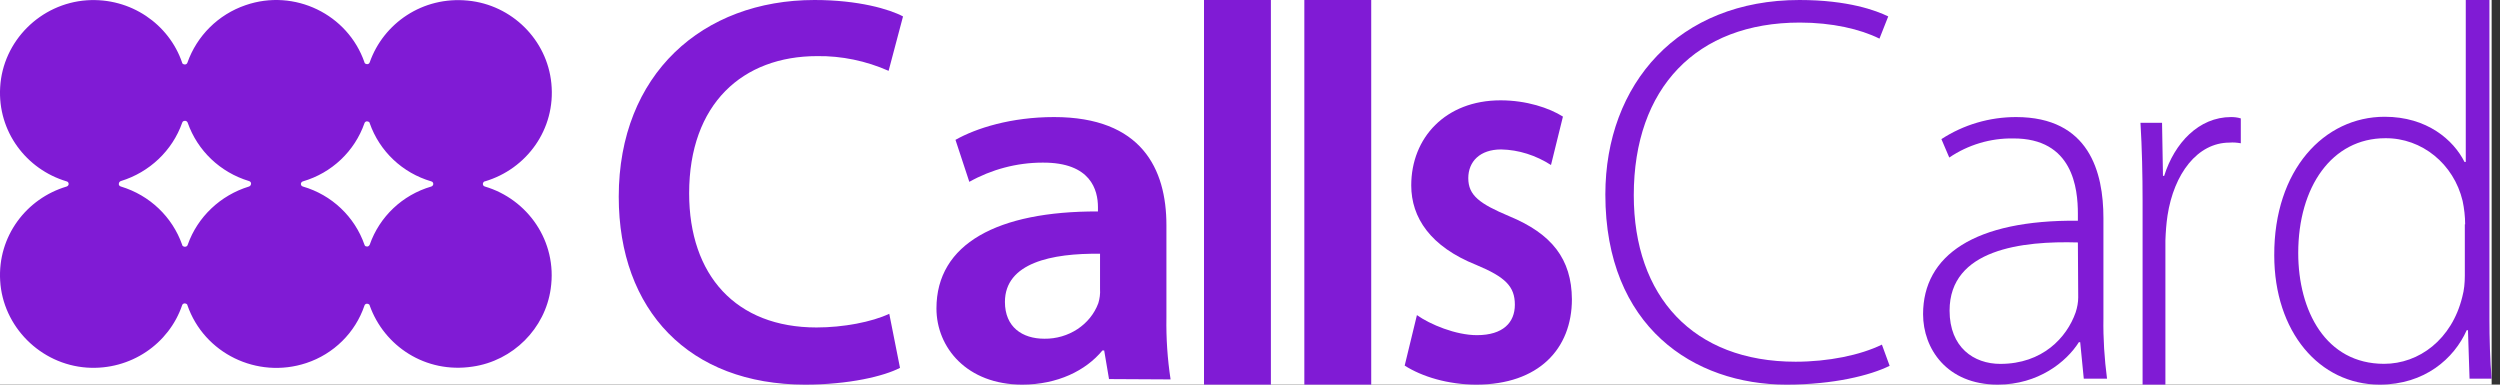
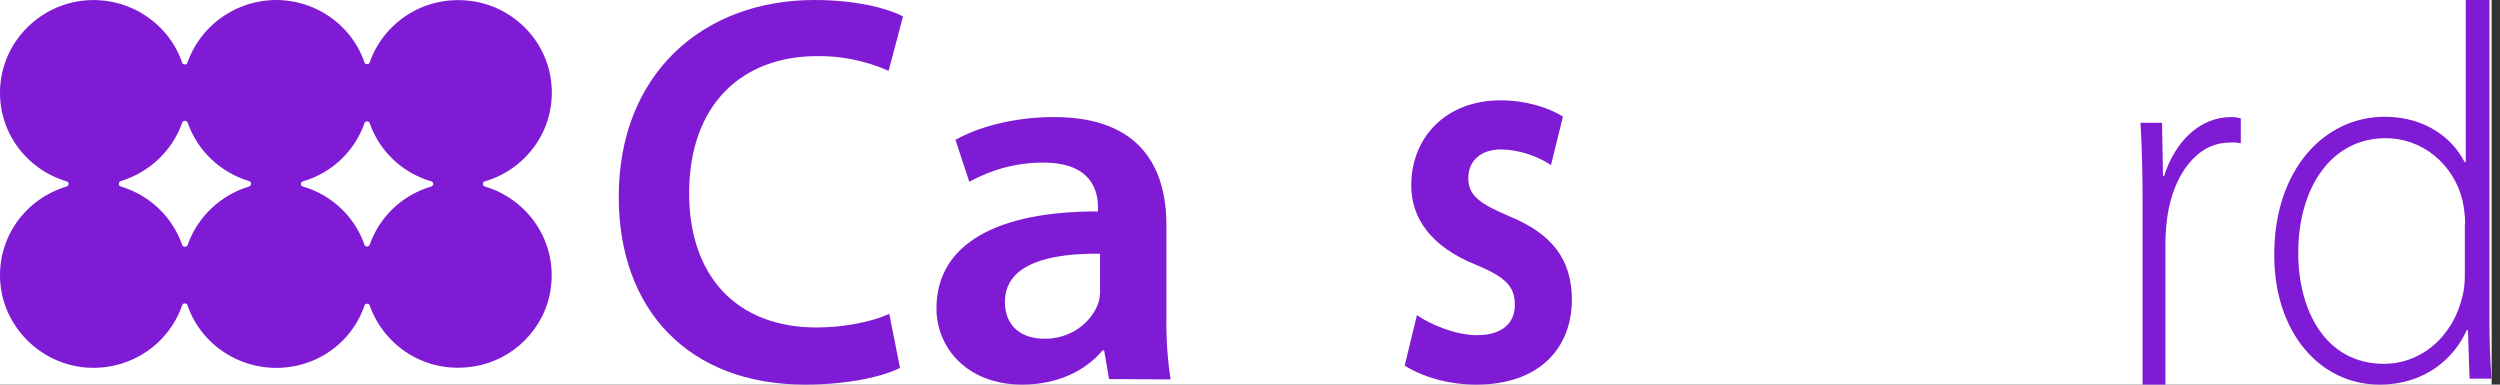
<svg xmlns="http://www.w3.org/2000/svg" width="143" height="22" viewBox="0 0 143 22" fill="none">
  <rect x="0" y="0" width="143" height="22" fill="#333333" stroke="none" />
  <rect width="142.522" height="22" fill="white" />
  <path d="M27.738 10.374C30.115 9.671 31.8 7.396 31.538 4.77C31.295 2.273 29.273 0.275 26.764 0.035C24.18 -0.224 21.934 1.329 21.147 3.567C21.129 3.641 21.035 3.697 20.941 3.66C20.885 3.641 20.848 3.604 20.848 3.567C19.893 0.812 16.841 -0.668 14.051 0.294C12.479 0.83 11.262 2.051 10.719 3.586C10.7 3.66 10.607 3.715 10.513 3.678C10.457 3.66 10.419 3.623 10.419 3.586C9.67 1.385 7.48 -0.15 4.971 0.016C2.312 0.201 0.159 2.347 0.009 4.992C-0.14 7.525 1.507 9.689 3.81 10.374C3.904 10.392 3.941 10.485 3.922 10.559C3.904 10.614 3.866 10.651 3.81 10.67C1.507 11.354 -0.14 13.518 0.009 16.052C0.159 18.678 2.312 20.842 4.971 21.027C7.48 21.194 9.67 19.658 10.419 17.457C10.438 17.383 10.532 17.328 10.625 17.365C10.681 17.383 10.719 17.42 10.719 17.457C11.674 20.213 14.707 21.693 17.515 20.768C19.088 20.25 20.323 19.029 20.848 17.476C20.866 17.402 20.96 17.346 21.054 17.383C21.11 17.402 21.147 17.439 21.147 17.476C21.971 19.788 24.33 21.378 27.026 20.971C29.348 20.639 31.183 18.789 31.501 16.514C31.894 13.795 30.172 11.391 27.738 10.67C27.644 10.651 27.607 10.559 27.625 10.485C27.644 10.429 27.681 10.374 27.738 10.374ZM10.419 13.999C9.858 12.408 8.566 11.169 6.918 10.67C6.824 10.651 6.768 10.559 6.806 10.466C6.824 10.411 6.862 10.374 6.918 10.355C8.547 9.856 9.858 8.617 10.419 7.026C10.438 6.934 10.532 6.897 10.625 6.915C10.681 6.934 10.719 6.971 10.738 7.026C11.299 8.617 12.591 9.856 14.239 10.355C14.332 10.374 14.388 10.466 14.351 10.559C14.332 10.614 14.295 10.651 14.239 10.67C12.61 11.169 11.299 12.408 10.738 13.999C10.719 14.091 10.625 14.128 10.532 14.11C10.475 14.091 10.419 14.054 10.419 13.999ZM20.848 13.999C20.286 12.39 18.976 11.15 17.328 10.67C17.234 10.651 17.197 10.559 17.215 10.485C17.234 10.429 17.272 10.392 17.328 10.374C18.976 9.893 20.286 8.654 20.848 7.045C20.866 6.971 20.96 6.915 21.054 6.952C21.11 6.971 21.147 7.008 21.147 7.045C21.709 8.654 23.02 9.893 24.667 10.374C24.761 10.392 24.798 10.485 24.779 10.559C24.761 10.614 24.723 10.651 24.667 10.67C23.02 11.15 21.709 12.39 21.147 13.999C21.11 14.073 21.035 14.128 20.941 14.091C20.904 14.091 20.866 14.054 20.848 13.999Z" fill="#801BD5" />
  <path d="M51.48 21.041C50.579 21.511 48.584 22 46.053 22C39.419 22 35.392 17.753 35.392 11.254C35.392 4.247 40.185 0 46.59 0C49.102 0 50.885 0.528 51.653 0.94L50.828 4.052C49.543 3.484 48.143 3.19 46.743 3.21C42.487 3.21 39.419 5.931 39.419 11.059C39.419 15.756 42.103 18.731 46.705 18.731C48.239 18.731 49.869 18.418 50.866 17.948L51.48 21.041Z" fill="#801BD5" />
  <path d="M63.436 21.683L63.159 20.045H63.06C62.111 21.199 60.489 22 58.471 22C55.306 22 53.565 19.878 53.565 17.643C53.565 13.938 57.067 12.076 62.803 12.095V11.853C62.803 10.885 62.407 9.284 59.638 9.302C58.154 9.302 56.711 9.693 55.445 10.401L54.653 7.999C55.84 7.329 57.838 6.696 60.291 6.696C65.295 6.696 66.719 9.656 66.719 12.877V18.165C66.7 19.356 66.779 20.529 66.957 21.702L63.436 21.683ZM62.922 14.515C60.152 14.478 57.482 15.037 57.482 17.271C57.482 18.705 58.471 19.375 59.737 19.375C61.121 19.393 62.368 18.574 62.823 17.345C62.902 17.085 62.941 16.805 62.922 16.545V14.515Z" fill="#801BD5" />
-   <path d="M68.869 0H72.695V22H68.869V0Z" fill="#801BD5" />
-   <path d="M74.608 0H78.434V22H74.608V0Z" fill="#801BD5" />
  <path d="M81.048 18.024C81.799 18.558 83.269 19.171 84.481 19.171C85.984 19.171 86.65 18.439 86.65 17.43C86.65 16.382 86.104 15.848 84.447 15.155C81.817 14.107 80.723 12.445 80.723 10.605C80.723 7.876 82.688 5.739 85.831 5.739C87.317 5.739 88.615 6.174 89.4 6.669L88.717 9.438C87.846 8.884 86.873 8.568 85.865 8.548C84.652 8.548 83.986 9.241 83.986 10.19C83.986 11.179 84.635 11.654 86.326 12.366C88.769 13.375 89.896 14.819 89.913 17.114C89.913 19.962 88 22 84.447 22C82.824 22 81.338 21.545 80.348 20.912L81.048 18.024Z" fill="#801BD5" />
-   <path d="M108.087 20.924C106.983 21.472 104.875 22 102.185 22C96.885 22 91.826 18.695 91.826 11.127C91.826 4.791 96.022 0 102.928 0C105.718 0 107.324 0.606 108.007 0.939L107.505 2.21C106.401 1.662 104.795 1.291 102.948 1.291C97.046 1.291 93.452 5.026 93.452 11.166C93.452 16.955 96.845 20.69 102.707 20.69C104.574 20.69 106.401 20.318 107.645 19.712L108.087 20.924Z" fill="#801BD5" />
-   <path d="M119.192 21.661L118.987 19.572H118.912C118.2 20.701 116.59 22 114.269 22C111.348 22 110 19.929 110 17.972C110 14.602 112.958 12.569 118.855 12.625V12.23C118.855 10.781 118.575 7.9 115.149 7.919C113.857 7.9 112.584 8.277 111.498 9.011L111.048 7.957C112.322 7.129 113.801 6.696 115.317 6.696C119.511 6.696 120.316 9.858 120.316 12.475V18.198C120.297 19.365 120.372 20.513 120.522 21.661H119.192ZM118.855 13.868C115.691 13.774 111.516 14.244 111.516 17.765C111.516 19.873 112.902 20.814 114.418 20.814C116.834 20.814 118.219 19.308 118.724 17.878C118.818 17.595 118.874 17.294 118.874 17.012L118.855 13.868Z" fill="#801BD5" />
  <path d="M122.556 11.502C122.556 10.003 122.522 8.465 122.435 7.023H123.669L123.722 10.06H123.791C124.382 8.176 125.774 6.696 127.617 6.696C127.808 6.696 127.982 6.715 128.174 6.773V8.195C127.965 8.157 127.739 8.138 127.53 8.157C125.687 8.157 124.348 9.945 123.982 12.329C123.913 12.79 123.878 13.271 123.861 13.752V22H122.556V11.502Z" fill="#801BD5" />
  <path d="M142.395 0V18.264C142.395 19.34 142.431 20.642 142.522 21.66H141.258L141.168 18.887H141.096C140.374 20.509 138.696 22 136.115 22C132.668 22 130.087 18.981 130.087 14.604C130.069 9.717 132.938 6.679 136.404 6.679C138.822 6.679 140.338 8 140.97 9.264H141.042V0H142.395ZM141.006 12.83C141.006 12.377 140.952 11.925 140.861 11.491C140.356 9.377 138.533 7.887 136.44 7.906C133.39 7.906 131.459 10.679 131.459 14.472C131.459 17.774 133.029 20.811 136.368 20.811C138.371 20.811 140.248 19.415 140.843 16.981C140.952 16.585 140.988 16.17 140.988 15.774V12.83H141.006Z" fill="#801BD5" />
</svg>